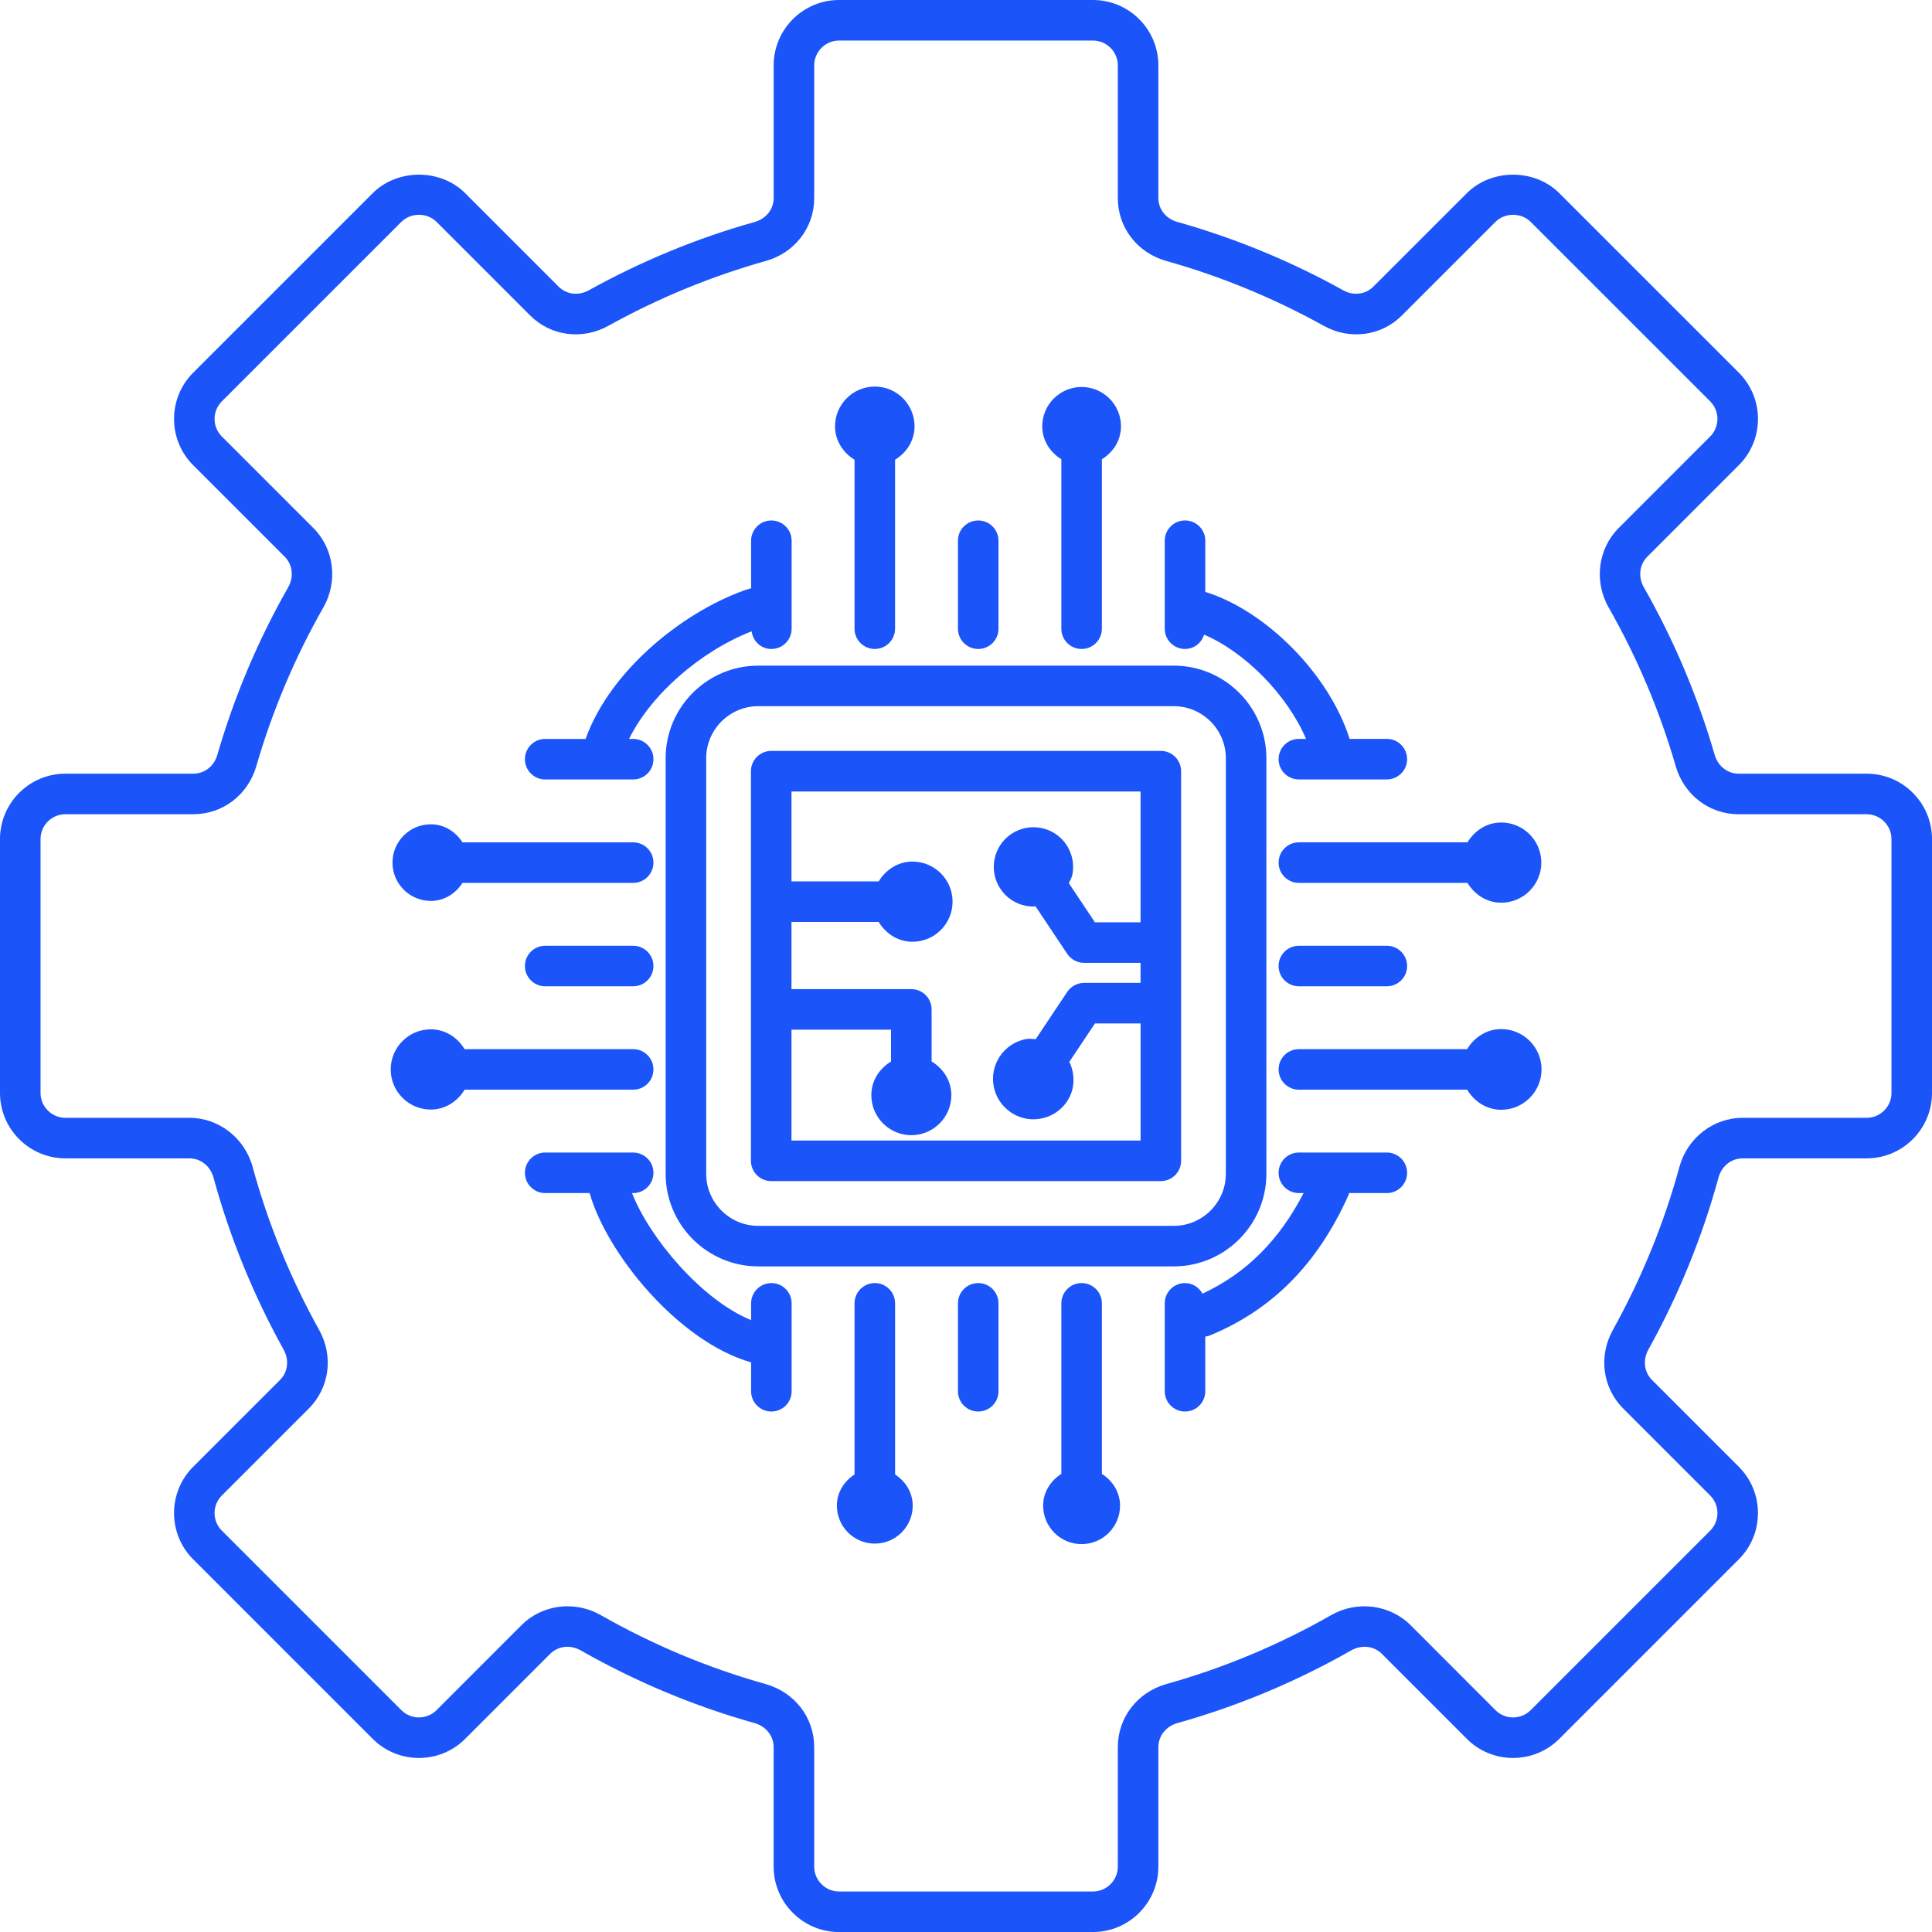
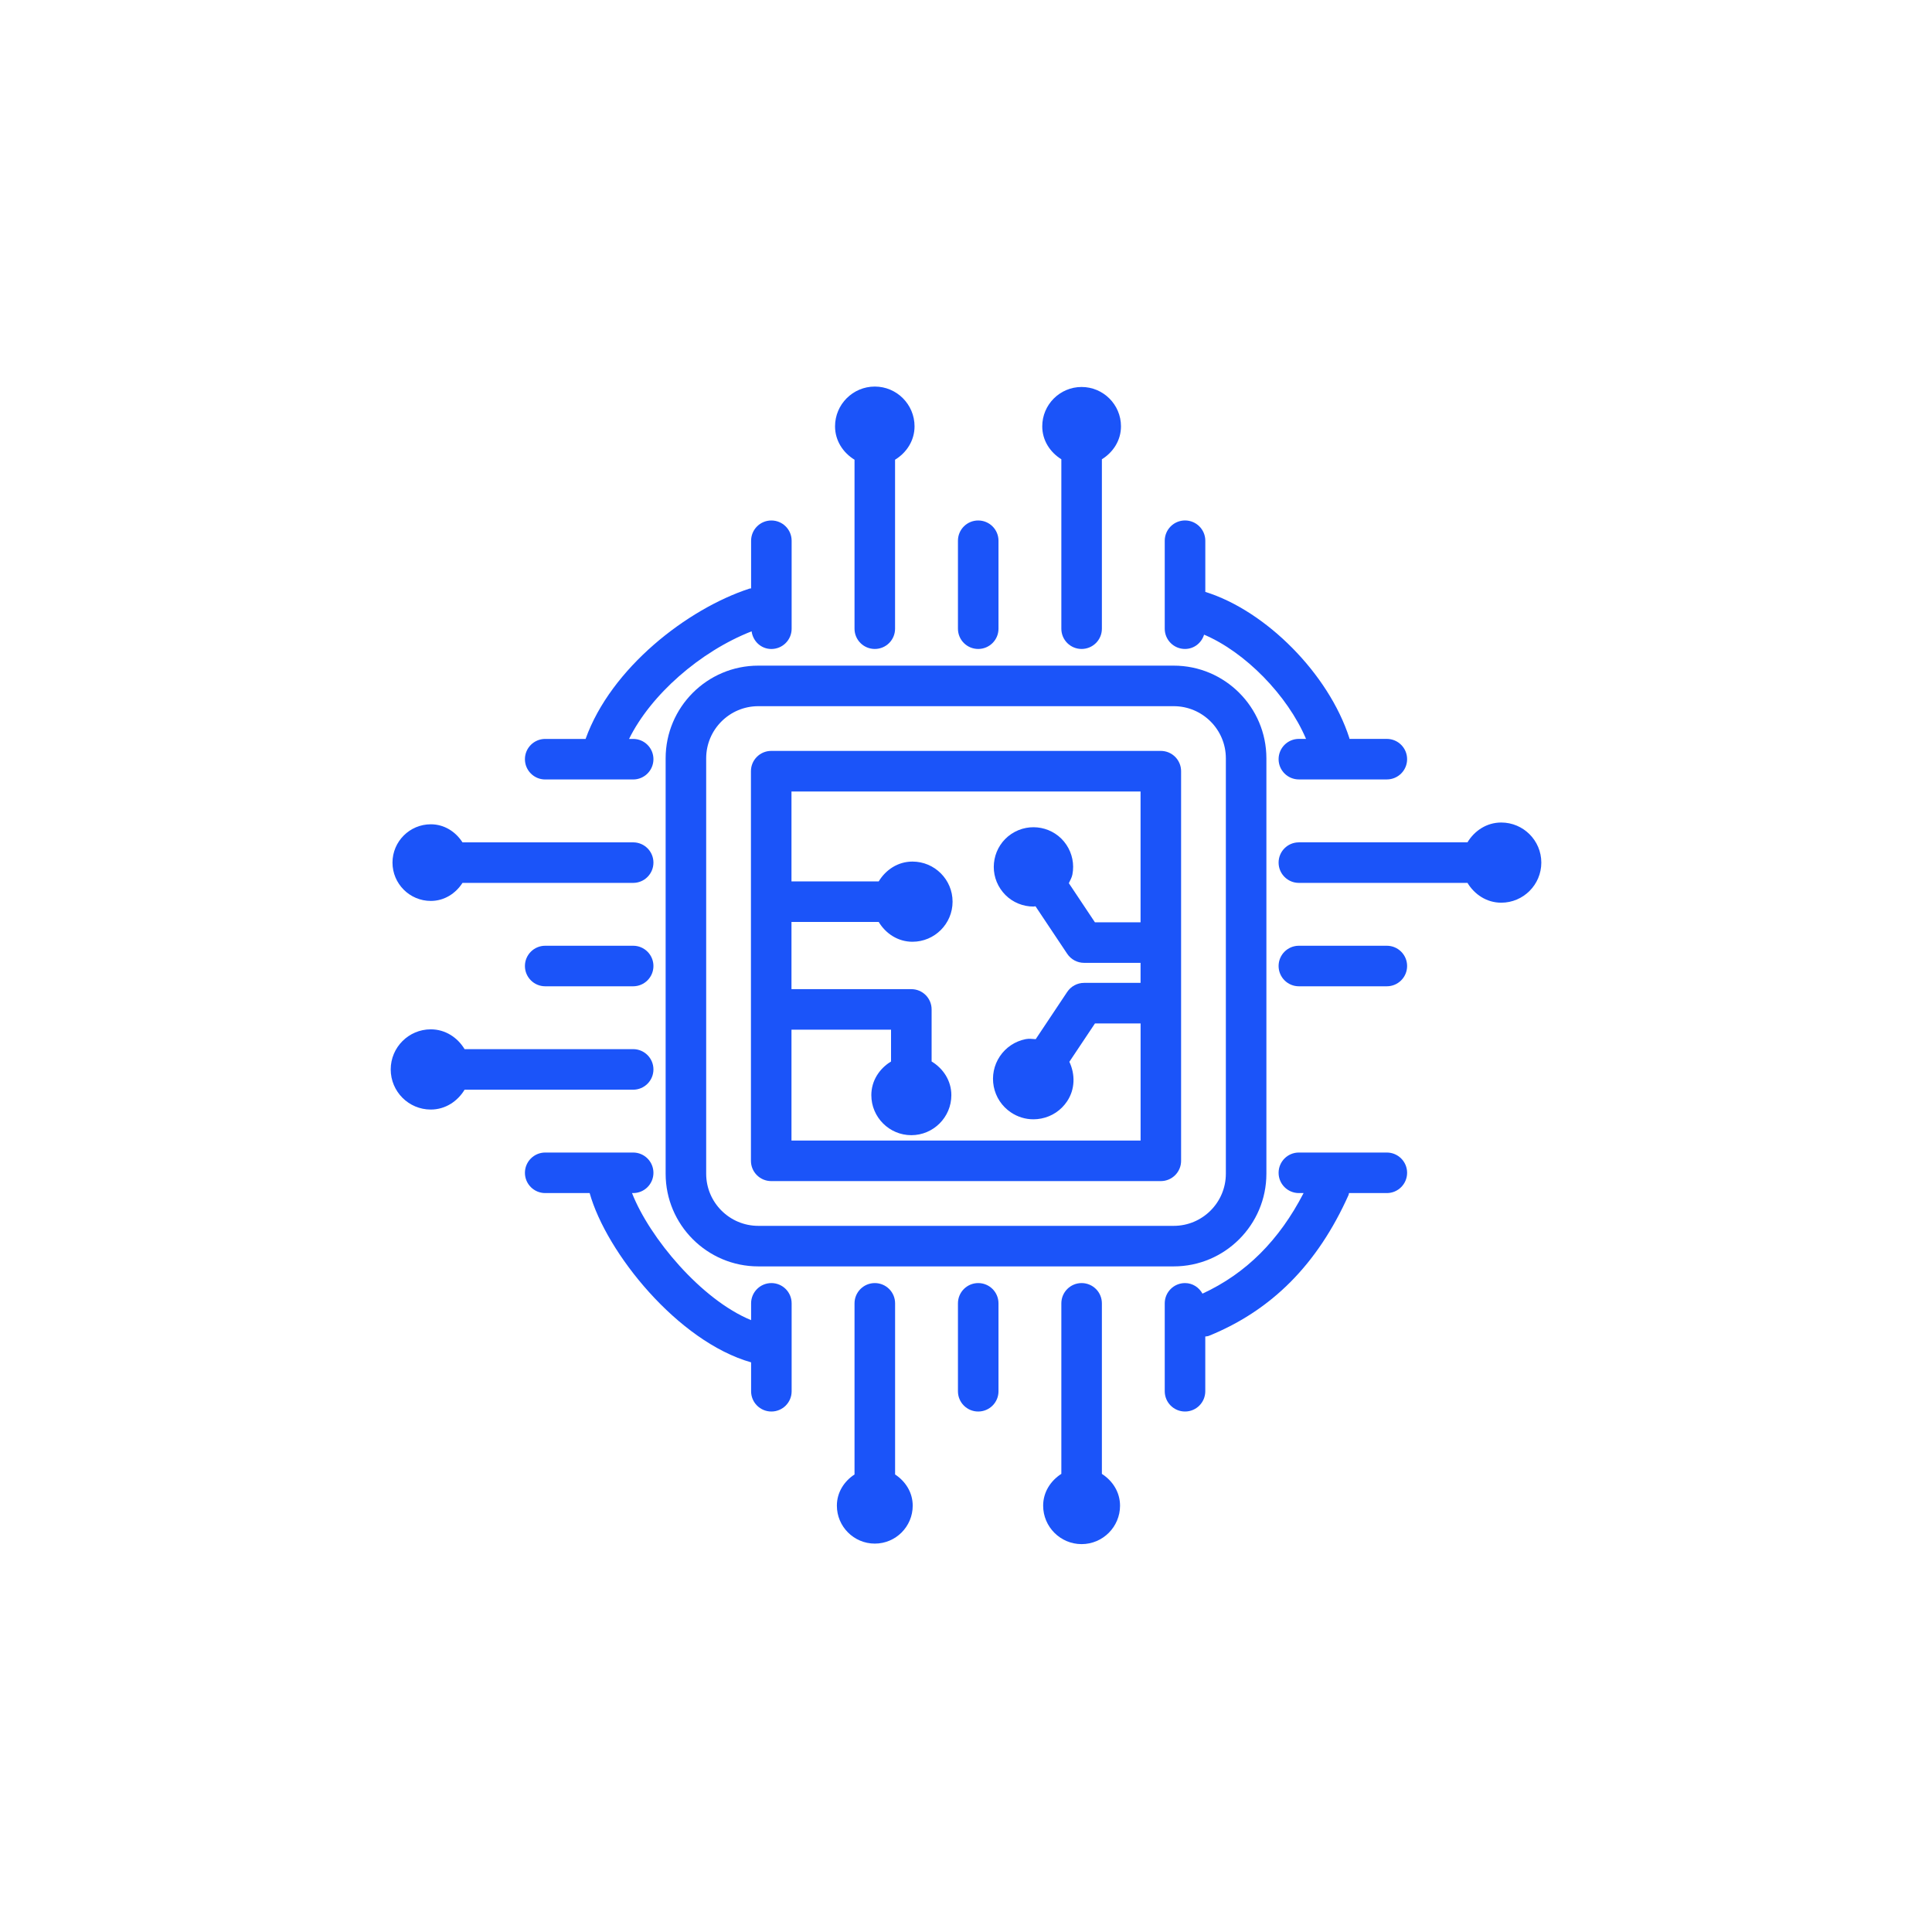
<svg xmlns="http://www.w3.org/2000/svg" width="60" height="60" viewBox="0 0 60 60" fill="none">
-   <path d="M57.969 24.027H53.994C53.651 24.027 53.352 23.793 53.251 23.444C52.725 21.629 51.984 19.877 51.051 18.239C50.869 17.918 50.912 17.536 51.159 17.289L54.001 14.447C54.794 13.655 54.794 12.367 54.001 11.574L48.426 6C47.659 5.233 46.321 5.233 45.553 6L42.647 8.905C42.406 9.146 42.032 9.191 41.716 9.016C40.083 8.109 38.348 7.394 36.559 6.891C36.209 6.793 35.974 6.496 35.974 6.153V2.031C35.974 0.911 35.063 0 33.942 0H26.059C24.938 0 24.027 0.911 24.027 2.031V6.153C24.027 6.496 23.792 6.793 23.443 6.892C21.656 7.393 19.921 8.108 18.285 9.016C17.968 9.191 17.595 9.147 17.352 8.905L14.447 6C13.68 5.233 12.342 5.233 11.574 6L5.999 11.574C5.207 12.366 5.207 13.655 5.999 14.447L8.841 17.289C9.089 17.536 9.132 17.918 8.95 18.238C8.016 19.877 7.276 21.628 6.749 23.445C6.649 23.793 6.35 24.027 6.006 24.027H2.032C0.911 24.027 0 24.938 0 26.058V33.942C0 35.062 0.911 35.974 2.032 35.974H5.884C6.233 35.974 6.533 36.214 6.63 36.57C7.134 38.419 7.867 40.217 8.809 41.915C8.986 42.233 8.941 42.612 8.697 42.855L5.999 45.553C5.207 46.345 5.207 47.634 5.999 48.426L11.574 54.001C12.366 54.793 13.655 54.793 14.447 54.001L17.086 51.362C17.333 51.116 17.716 51.072 18.034 51.254C19.736 52.224 21.553 52.984 23.436 53.513C23.789 53.612 24.026 53.913 24.026 54.258V57.969C24.026 59.089 24.938 60.001 26.058 60.001H33.942C35.062 60.001 35.974 59.089 35.974 57.969V54.258C35.974 53.913 36.211 53.612 36.562 53.513C38.447 52.984 40.263 52.224 41.964 51.254C42.288 51.073 42.668 51.114 42.914 51.361L45.553 54.001C46.345 54.793 47.634 54.793 48.426 54.001L54.001 48.426C54.793 47.634 54.793 46.345 54.001 45.553L51.303 42.855C51.059 42.611 51.014 42.233 51.191 41.914C52.133 40.217 52.865 38.419 53.37 36.57C53.467 36.214 53.767 35.974 54.116 35.974H57.968C59.089 35.974 60 35.062 60 33.942V26.058C60.001 24.938 59.09 24.027 57.969 24.027ZM58.742 33.942C58.742 34.367 58.395 34.715 57.969 34.715H54.117C53.208 34.715 52.401 35.341 52.156 36.238C51.678 37.99 50.983 39.694 50.089 41.303C49.637 42.118 49.767 43.1 50.413 43.746L53.111 46.444C53.412 46.745 53.412 47.235 53.111 47.536L47.536 53.111C47.236 53.411 46.744 53.411 46.444 53.111L43.805 50.469C43.159 49.828 42.147 49.7 41.341 50.159C39.73 51.079 38.007 51.8 36.222 52.3C35.321 52.555 34.715 53.342 34.715 54.258V57.969C34.715 58.395 34.368 58.742 33.942 58.742H26.058C25.633 58.742 25.286 58.395 25.286 57.969V54.258C25.286 53.342 24.68 52.555 23.777 52.3C21.994 51.8 20.271 51.079 18.658 50.159C18.335 49.975 17.979 49.885 17.626 49.885C17.1 49.885 16.582 50.085 16.196 50.471L13.557 53.111C13.257 53.411 12.765 53.411 12.465 53.111L6.89 47.536C6.588 47.235 6.588 46.745 6.89 46.444L9.588 43.746C10.234 43.1 10.364 42.118 9.912 41.304C9.017 39.694 8.322 37.99 7.845 36.238C7.599 35.34 6.792 34.715 5.884 34.715H2.032C1.606 34.715 1.259 34.368 1.259 33.942V26.058C1.259 25.632 1.606 25.286 2.032 25.286H6.007C6.917 25.286 7.701 24.686 7.96 23.794C8.458 22.074 9.159 20.414 10.044 18.861C10.503 18.054 10.375 17.041 9.732 16.398L6.89 13.556C6.588 13.255 6.588 12.766 6.89 12.464L12.465 6.89C12.758 6.598 13.264 6.598 13.557 6.89L16.461 9.794C17.103 10.439 18.084 10.567 18.895 10.117C20.446 9.257 22.09 8.58 23.784 8.104C24.683 7.851 25.286 7.067 25.286 6.153V2.031C25.286 1.606 25.633 1.259 26.059 1.259H33.942C34.368 1.259 34.715 1.606 34.715 2.031V6.153C34.715 7.067 35.319 7.851 36.219 8.104C37.913 8.58 39.557 9.257 41.107 10.117C41.916 10.567 42.897 10.439 43.539 9.795L46.444 6.89C46.737 6.598 47.243 6.598 47.536 6.89L53.111 12.464C53.412 12.766 53.412 13.256 53.111 13.556L50.269 16.399C49.625 17.042 49.498 18.055 49.956 18.862C50.842 20.415 51.543 22.075 52.041 23.794C52.299 24.687 53.084 25.287 53.994 25.287H57.969C58.394 25.287 58.741 25.633 58.741 26.059V33.942H58.742Z" fill="#1B54F9" />
  <path d="M40.338 26.16C39.989 26.16 39.708 26.441 39.708 26.789C39.708 27.137 39.99 27.419 40.338 27.419H45.574C45.792 27.779 46.171 28.034 46.622 28.034C47.309 28.034 47.867 27.475 47.867 26.789C47.867 26.102 47.309 25.544 46.622 25.544C46.171 25.544 45.792 25.798 45.574 26.159H40.338V26.16Z" fill="#1B54F9" />
  <path d="M40.338 29.371C39.989 29.371 39.708 29.653 39.708 30C39.708 30.348 39.99 30.63 40.338 30.63H43.069C43.417 30.63 43.699 30.348 43.699 30C43.699 29.653 43.417 29.371 43.069 29.371H40.338Z" fill="#1B54F9" />
-   <path d="M46.622 31.959C46.166 31.959 45.783 32.217 45.564 32.582H40.338C39.989 32.582 39.708 32.864 39.708 33.212C39.708 33.56 39.99 33.841 40.338 33.841H45.564C45.783 34.207 46.166 34.465 46.622 34.465C47.312 34.465 47.874 33.903 47.874 33.212C47.874 32.522 47.312 31.959 46.622 31.959Z" fill="#1B54F9" />
  <path d="M43.069 35.793H40.338C39.989 35.793 39.708 36.075 39.708 36.423C39.708 36.771 39.99 37.052 40.338 37.052H40.484C39.726 38.519 38.695 39.551 37.344 40.175C37.237 39.982 37.038 39.847 36.802 39.847C36.454 39.847 36.172 40.128 36.172 40.476V43.206C36.172 43.555 36.454 43.836 36.802 43.836C37.15 43.836 37.431 43.554 37.431 43.206V41.507C37.47 41.5 37.509 41.5 37.547 41.484C39.502 40.688 40.92 39.257 41.881 37.111C41.89 37.092 41.888 37.072 41.894 37.052H43.069C43.417 37.052 43.699 36.77 43.699 36.422C43.699 36.075 43.417 35.793 43.069 35.793Z" fill="#1B54F9" />
  <path d="M20.293 33.212C20.293 32.864 20.011 32.582 19.663 32.582H14.428C14.21 32.221 13.831 31.967 13.378 31.967C12.692 31.967 12.134 32.526 12.134 33.212C12.134 33.9 12.692 34.458 13.378 34.458C13.831 34.458 14.21 34.203 14.428 33.842H19.663C20.011 33.841 20.293 33.56 20.293 33.212Z" fill="#1B54F9" />
  <path d="M19.663 29.371H16.932C16.584 29.371 16.302 29.653 16.302 30C16.302 30.348 16.584 30.63 16.932 30.63H19.663C20.011 30.63 20.293 30.348 20.293 30C20.293 29.653 20.011 29.371 19.663 29.371Z" fill="#1B54F9" />
  <path d="M13.379 27.979C13.799 27.979 14.151 27.748 14.363 27.419H19.663C20.011 27.419 20.293 27.137 20.293 26.789C20.293 26.441 20.011 26.16 19.663 26.16H14.363C14.151 25.83 13.799 25.599 13.379 25.599C12.723 25.599 12.189 26.133 12.189 26.789C12.189 27.445 12.723 27.979 13.379 27.979Z" fill="#1B54F9" />
  <path d="M16.931 24.207H19.663C20.011 24.207 20.293 23.925 20.293 23.577C20.293 23.229 20.011 22.948 19.663 22.948H19.536C20.209 21.581 21.736 20.235 23.342 19.606C23.383 19.914 23.636 20.155 23.955 20.155C24.303 20.155 24.585 19.873 24.585 19.525V16.794C24.585 16.445 24.303 16.164 23.955 16.164C23.607 16.164 23.326 16.446 23.326 16.794V18.273C23.309 18.278 23.291 18.274 23.274 18.28C21.347 18.91 18.976 20.743 18.186 22.948H16.932C16.584 22.948 16.302 23.229 16.302 23.577C16.302 23.925 16.584 24.207 16.931 24.207Z" fill="#1B54F9" />
  <path d="M34.22 45.773V40.477C34.22 40.128 33.938 39.847 33.59 39.847C33.243 39.847 32.961 40.129 32.961 40.477V45.772C32.629 45.985 32.396 46.338 32.396 46.76C32.396 47.418 32.932 47.954 33.59 47.954C34.248 47.954 34.784 47.418 34.784 46.76C34.783 46.338 34.551 45.985 34.22 45.773Z" fill="#1B54F9" />
  <path d="M30.379 39.847C30.031 39.847 29.75 40.129 29.75 40.477V43.207C29.75 43.555 30.031 43.836 30.379 43.836C30.727 43.836 31.009 43.555 31.009 43.207V40.477C31.009 40.128 30.727 39.847 30.379 39.847Z" fill="#1B54F9" />
  <path d="M27.798 45.791V40.477C27.798 40.128 27.516 39.847 27.168 39.847C26.82 39.847 26.538 40.129 26.538 40.477V45.791C26.216 46.001 25.99 46.347 25.99 46.76C25.99 47.41 26.519 47.938 27.168 47.938C27.818 47.938 28.345 47.41 28.345 46.76C28.345 46.347 28.119 46.002 27.798 45.791Z" fill="#1B54F9" />
  <path d="M23.956 39.847C23.608 39.847 23.326 40.129 23.326 40.477V40.998C21.78 40.364 20.171 38.441 19.628 37.052H19.663C20.012 37.052 20.293 36.771 20.293 36.423C20.293 36.075 20.011 35.793 19.663 35.793H16.932C16.584 35.793 16.302 36.075 16.302 36.423C16.302 36.771 16.584 37.052 16.932 37.052H18.312C18.833 38.908 21.055 41.664 23.326 42.309V43.207C23.326 43.555 23.608 43.836 23.956 43.836C24.304 43.836 24.585 43.555 24.585 43.207V40.477C24.585 40.128 24.303 39.847 23.956 39.847Z" fill="#1B54F9" />
  <path d="M26.538 14.277V19.525C26.538 19.873 26.82 20.154 27.168 20.154C27.516 20.154 27.797 19.873 27.797 19.525V14.277C28.152 14.06 28.402 13.686 28.402 13.24C28.402 12.56 27.849 12.005 27.168 12.005C26.486 12.005 25.933 12.56 25.933 13.24C25.933 13.686 26.183 14.06 26.538 14.277Z" fill="#1B54F9" />
  <path d="M30.379 20.154C30.727 20.154 31.009 19.873 31.009 19.525V16.793C31.009 16.445 30.727 16.164 30.379 16.164C30.031 16.164 29.75 16.445 29.75 16.793V19.525C29.75 19.873 30.031 20.154 30.379 20.154Z" fill="#1B54F9" />
  <path d="M32.961 14.263V19.525C32.961 19.873 33.242 20.154 33.59 20.154C33.938 20.154 34.22 19.873 34.22 19.525V14.263C34.568 14.047 34.813 13.679 34.813 13.24C34.813 12.566 34.264 12.018 33.59 12.018C32.916 12.018 32.368 12.566 32.368 13.24C32.368 13.679 32.613 14.047 32.961 14.263Z" fill="#1B54F9" />
  <path d="M36.801 20.154C37.084 20.154 37.314 19.966 37.394 19.71C38.67 20.251 39.985 21.593 40.56 22.947H40.338C39.989 22.947 39.708 23.229 39.708 23.577C39.708 23.925 39.99 24.206 40.338 24.206H43.069C43.417 24.206 43.699 23.925 43.699 23.577C43.699 23.229 43.417 22.947 43.069 22.947H41.909C41.906 22.939 41.908 22.931 41.906 22.923C41.264 20.929 39.317 18.968 37.432 18.382V16.793C37.432 16.445 37.15 16.163 36.802 16.163C36.454 16.163 36.172 16.445 36.172 16.793V19.525C36.172 19.873 36.454 20.154 36.801 20.154Z" fill="#1B54F9" />
  <path d="M36.68 36.05V23.95C36.68 23.602 36.398 23.32 36.05 23.32H23.951C23.603 23.32 23.321 23.602 23.321 23.95V36.05C23.321 36.398 23.603 36.68 23.951 36.68H36.05C36.398 36.68 36.68 36.398 36.68 36.05ZM24.58 35.42V31.978H27.672V32.966C27.313 33.184 27.06 33.561 27.06 34.011C27.06 34.696 27.617 35.254 28.302 35.254C28.987 35.254 29.545 34.696 29.545 34.011C29.545 33.561 29.292 33.183 28.932 32.965V31.349C28.932 31 28.65 30.719 28.302 30.719H24.58V28.632H27.289C27.507 28.993 27.886 29.247 28.337 29.247C29.025 29.247 29.583 28.689 29.583 28.002C29.583 27.316 29.025 26.757 28.337 26.757C27.886 26.757 27.507 27.012 27.289 27.373H24.58V24.58H35.421V28.643H34.004L33.194 27.428C33.234 27.34 33.285 27.258 33.304 27.16C33.367 26.837 33.3 26.508 33.117 26.234C32.74 25.671 31.972 25.521 31.408 25.899C31.406 25.899 31.406 25.9 31.406 25.9C30.843 26.279 30.693 27.047 31.072 27.609C31.256 27.883 31.535 28.068 31.859 28.131C31.938 28.147 32.018 28.154 32.098 28.154C32.118 28.154 32.138 28.146 32.158 28.145L33.143 29.621C33.26 29.797 33.457 29.902 33.667 29.902H35.421V30.524H33.667C33.457 30.524 33.26 30.63 33.143 30.805L32.165 32.272C32.061 32.266 31.959 32.25 31.854 32.271C31.525 32.336 31.239 32.526 31.052 32.804C30.866 33.082 30.798 33.416 30.862 33.746C30.927 34.074 31.115 34.358 31.394 34.546C31.605 34.688 31.846 34.761 32.093 34.761C32.174 34.761 32.255 34.753 32.337 34.737C32.666 34.673 32.95 34.484 33.137 34.206C33.393 33.826 33.392 33.362 33.21 32.975L34.005 31.784H35.422V35.421H24.58V35.42Z" fill="#1B54F9" />
  <path d="M39.329 36.451V23.55C39.329 21.963 38.038 20.672 36.451 20.672H23.549C21.963 20.672 20.672 21.963 20.672 23.55V36.451C20.672 38.038 21.963 39.329 23.549 39.329H36.451C38.038 39.329 39.329 38.038 39.329 36.451ZM21.931 36.451V23.55C21.931 22.657 22.657 21.931 23.55 21.931H36.451C37.344 21.931 38.07 22.657 38.07 23.55V36.451C38.07 37.344 37.344 38.07 36.451 38.07H23.55C22.657 38.07 21.931 37.344 21.931 36.451Z" fill="#1B54F9" />
</svg>